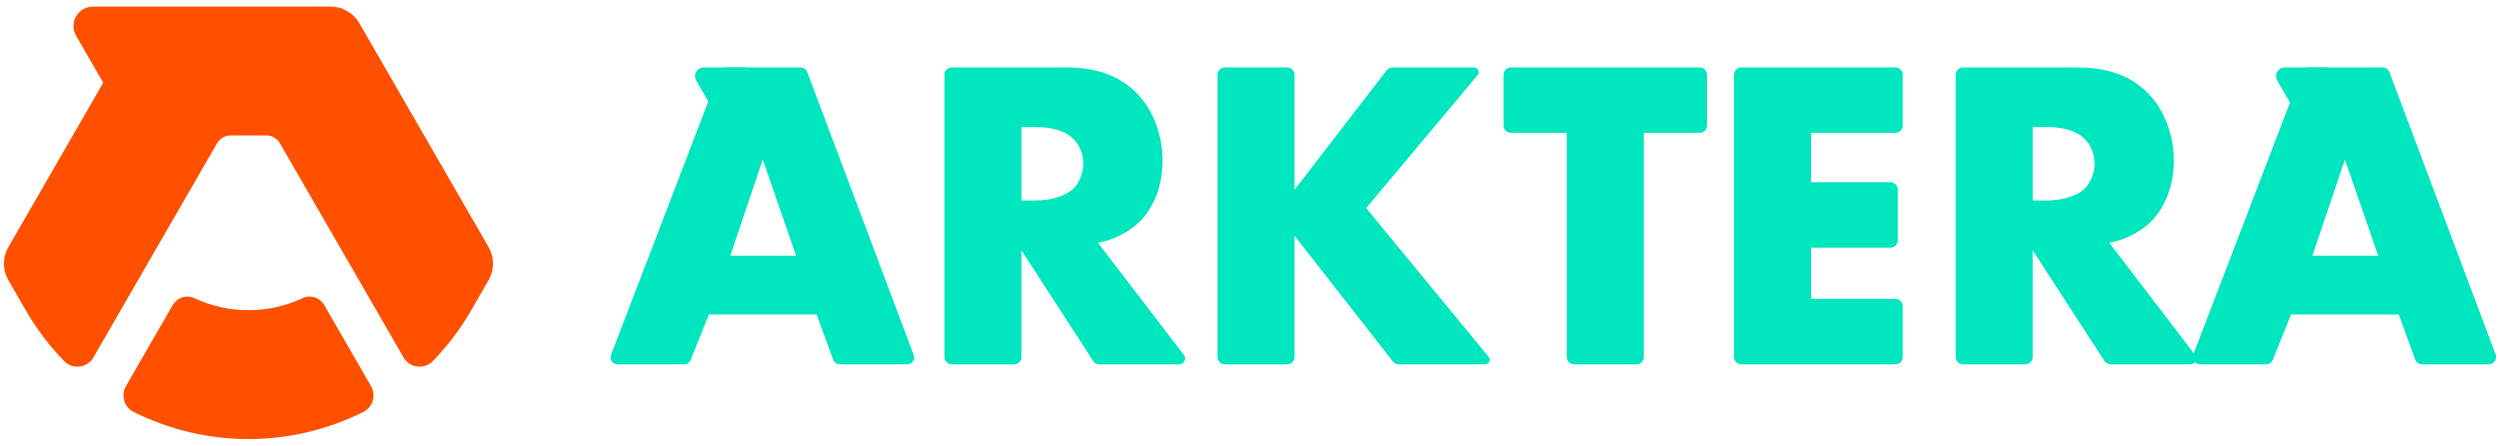
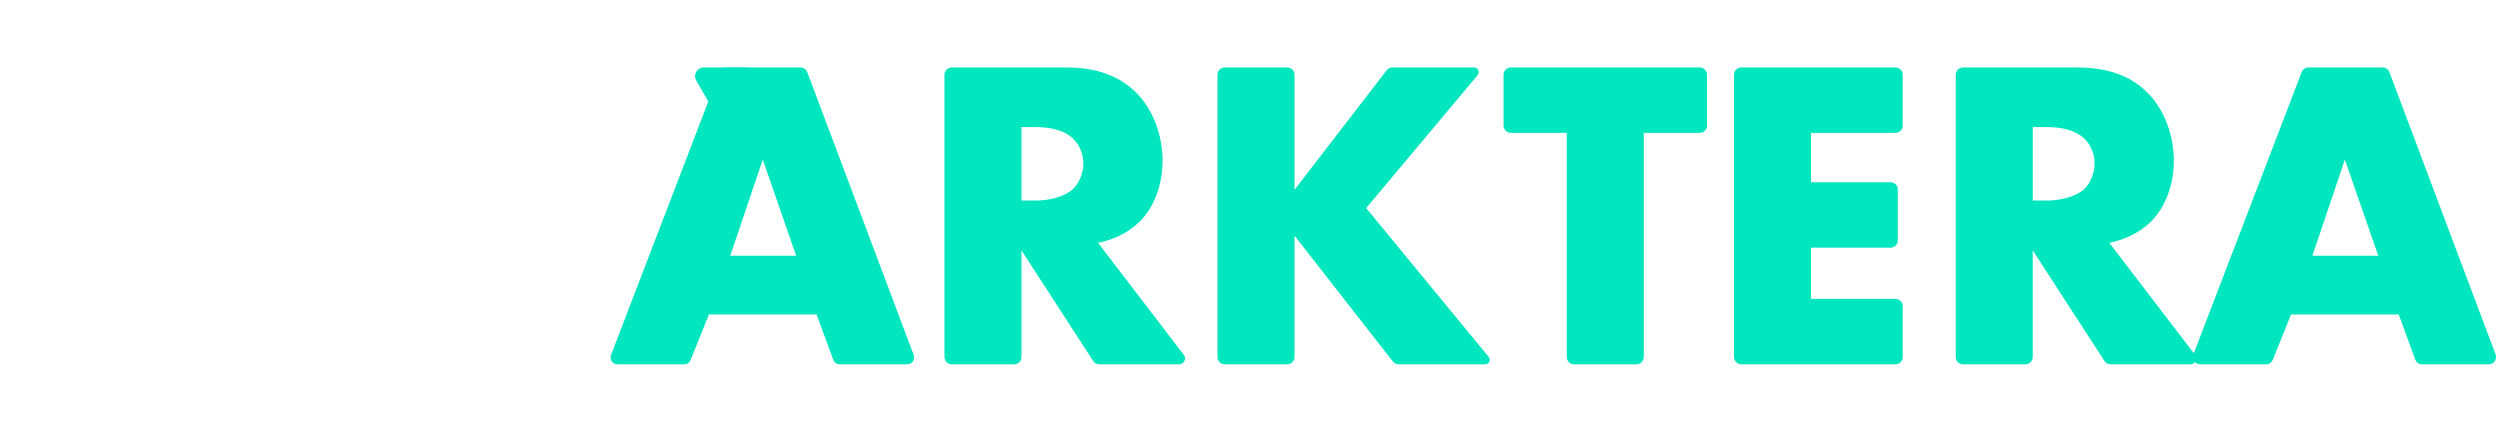
<svg xmlns="http://www.w3.org/2000/svg" id="Layer_1" width="359" height="64" version="1.1" viewBox="0 0 359 64">
  <g>
-     <path d="M46.559,43.808c-.62-1.074-1.961-1.529-3.084-1.002-2.405,1.127-5.06,1.742-7.793,1.742s-5.388-.615-7.793-1.742c-1.123-.527-2.464-.072-3.084,1.002l-6.719,11.638c-.764,1.324-.26,3.025,1.107,3.708,5.037,2.518,10.665,3.894,16.489,3.894s11.452-1.376,16.49-3.894c1.367-.683,1.871-2.384,1.107-3.708l-6.719-11.638Z" fill="#ff5000" />
-     <path d="M70.168,35.491L51.592,3.317c-.845-1.463-2.406-2.365-4.096-2.365h-20.416,0-13.733c-2.148,0-3.491,2.326-2.417,4.186l3.895,6.746L1.197,35.491c-.845,1.464-.845,3.267,0,4.73l2.526,4.375c1.54,2.666,3.385,5.092,5.477,7.245,1.232,1.269,3.335,1.014,4.219-.518l7.898-13.68,9.845-17.053c.407-.705,1.159-1.139,1.973-1.139h5.097c.814,0,1.566.434,1.973,1.139l9.845,17.053,7.898,13.68c.884,1.531,2.987,1.786,4.219.518,2.092-2.154,3.937-4.579,5.477-7.245l2.526-4.375c.845-1.464.845-3.267,0-4.73Z" fill="#ff5000" />
-   </g>
+     </g>
  <g>
    <path d="M117.266,45.157h-15.468l-2.626,6.536c-.151.376-.515.622-.92.622h-9.583c-.696,0-1.175-.698-.926-1.347l15.587-40.611c.156-.405.545-.673.979-.673h10.633c.437,0,.828.271.982.679l15.282,40.61c.244.649-.235,1.341-.928,1.341h-9.698c-.416,0-.788-.26-.931-.651l-2.382-6.507ZM114.325,36.72l-4.794-13.806-4.665,13.806h9.459Z" fill="#00e6bf" />
    <path d="M152.882,9.684c3.196,0,7.286.511,10.418,3.772,2.429,2.492,3.643,6.199,3.643,9.587,0,3.643-1.278,6.839-3.387,8.884-1.662,1.598-3.899,2.556-5.88,2.94l12.323,16.097c.423.553.029,1.352-.668,1.352h-11.469c-.355,0-.687-.18-.88-.478l-10.3-15.884v15.313c0,.579-.47,1.049-1.049,1.049h-8.959c-.579,0-1.049-.47-1.049-1.049V10.733c0-.579.47-1.049,1.049-1.049h16.208ZM146.682,28.795h2.11c1.661,0,4.027-.447,5.368-1.726.831-.831,1.406-2.237,1.406-3.579,0-1.279-.511-2.684-1.47-3.579-1.022-1.023-2.876-1.662-5.304-1.662h-2.11v10.546Z" fill="#00e6bf" />
    <path d="M185.89,27.26l13.235-17.168c.199-.258.505-.408.831-.408h11.72c.571,0,.883.667.515,1.105l-16.011,19.092,17.607,21.385c.345.419.047,1.049-.495,1.049h-12.446c-.323,0-.627-.149-.826-.403l-14.13-18.068v17.422c0,.579-.47,1.049-1.049,1.049h-8.959c-.579,0-1.049-.47-1.049-1.049V10.733c0-.579.47-1.049,1.049-1.049h8.959c.579,0,1.049.47,1.049,1.049v16.528Z" fill="#00e6bf" />
    <path d="M236.047,19.079v32.186c0,.579-.47,1.049-1.049,1.049h-8.959c-.579,0-1.049-.47-1.049-1.049V19.079h-8.027c-.579,0-1.049-.47-1.049-1.049v-7.298c0-.579.47-1.049,1.049-1.049h27.111c.579,0,1.049.47,1.049,1.049v7.298c0,.579-.47,1.049-1.049,1.049h-8.027Z" fill="#00e6bf" />
    <path d="M272.18,19.079h-12.118s0,7.094,0,7.094h11.414c.579,0,1.049.47,1.049,1.049v7.298c0,.579-.47,1.049-1.049,1.049h-11.414v7.35h12.118c.579,0,1.049.47,1.049,1.049v7.298c0,.579-.47,1.049-1.049,1.049h-22.126c-.579,0-1.049-.47-1.049-1.049V10.733c0-.579.47-1.049,1.049-1.049h22.126c.579,0,1.049.47,1.049,1.049v7.298c0,.579-.47,1.049-1.049,1.049Z" fill="#00e6bf" />
    <path d="M298.1,9.684c3.196,0,7.286.511,10.418,3.772,2.429,2.492,3.643,6.199,3.643,9.587,0,3.643-1.278,6.839-3.387,8.884-1.662,1.598-3.899,2.556-5.88,2.94l12.321,16.095c.424.554.029,1.354-.669,1.354h-11.466c-.355,0-.687-.18-.88-.478l-10.3-15.884v15.313c0,.579-.47,1.049-1.049,1.049h-8.959c-.579,0-1.049-.47-1.049-1.049V10.733c0-.579.47-1.049,1.049-1.049h16.208ZM291.9,28.795h2.11c1.661,0,4.027-.447,5.368-1.726.831-.831,1.406-2.237,1.406-3.579,0-1.279-.511-2.684-1.47-3.579-1.022-1.023-2.876-1.662-5.304-1.662h-2.11v10.546Z" fill="#00e6bf" />
    <path d="M344.458,45.157h-15.468l-2.612,6.5c-.16.397-.545.658-.973.658h-9.461c-.736,0-1.243-.738-.979-1.425l15.557-40.533c.156-.405.545-.673.979-.673h10.633c.437,0,.828.271.982.679l15.253,40.533c.258.686-.249,1.418-.982,1.418h-9.576c-.44,0-.834-.275-.985-.688l-2.368-6.47ZM341.518,36.72l-4.794-13.806-4.665,13.806h9.459Z" fill="#00e6bf" />
    <path d="M107.248,9.684h-6.18c-.967,0-1.571,1.047-1.088,1.884l1.875,3.248" fill="#00e6bf" />
-     <path d="M334.283,9.684h-6.18c-.967,0-1.571,1.047-1.088,1.884l1.875,3.248" fill="#00e6bf" />
  </g>
</svg>